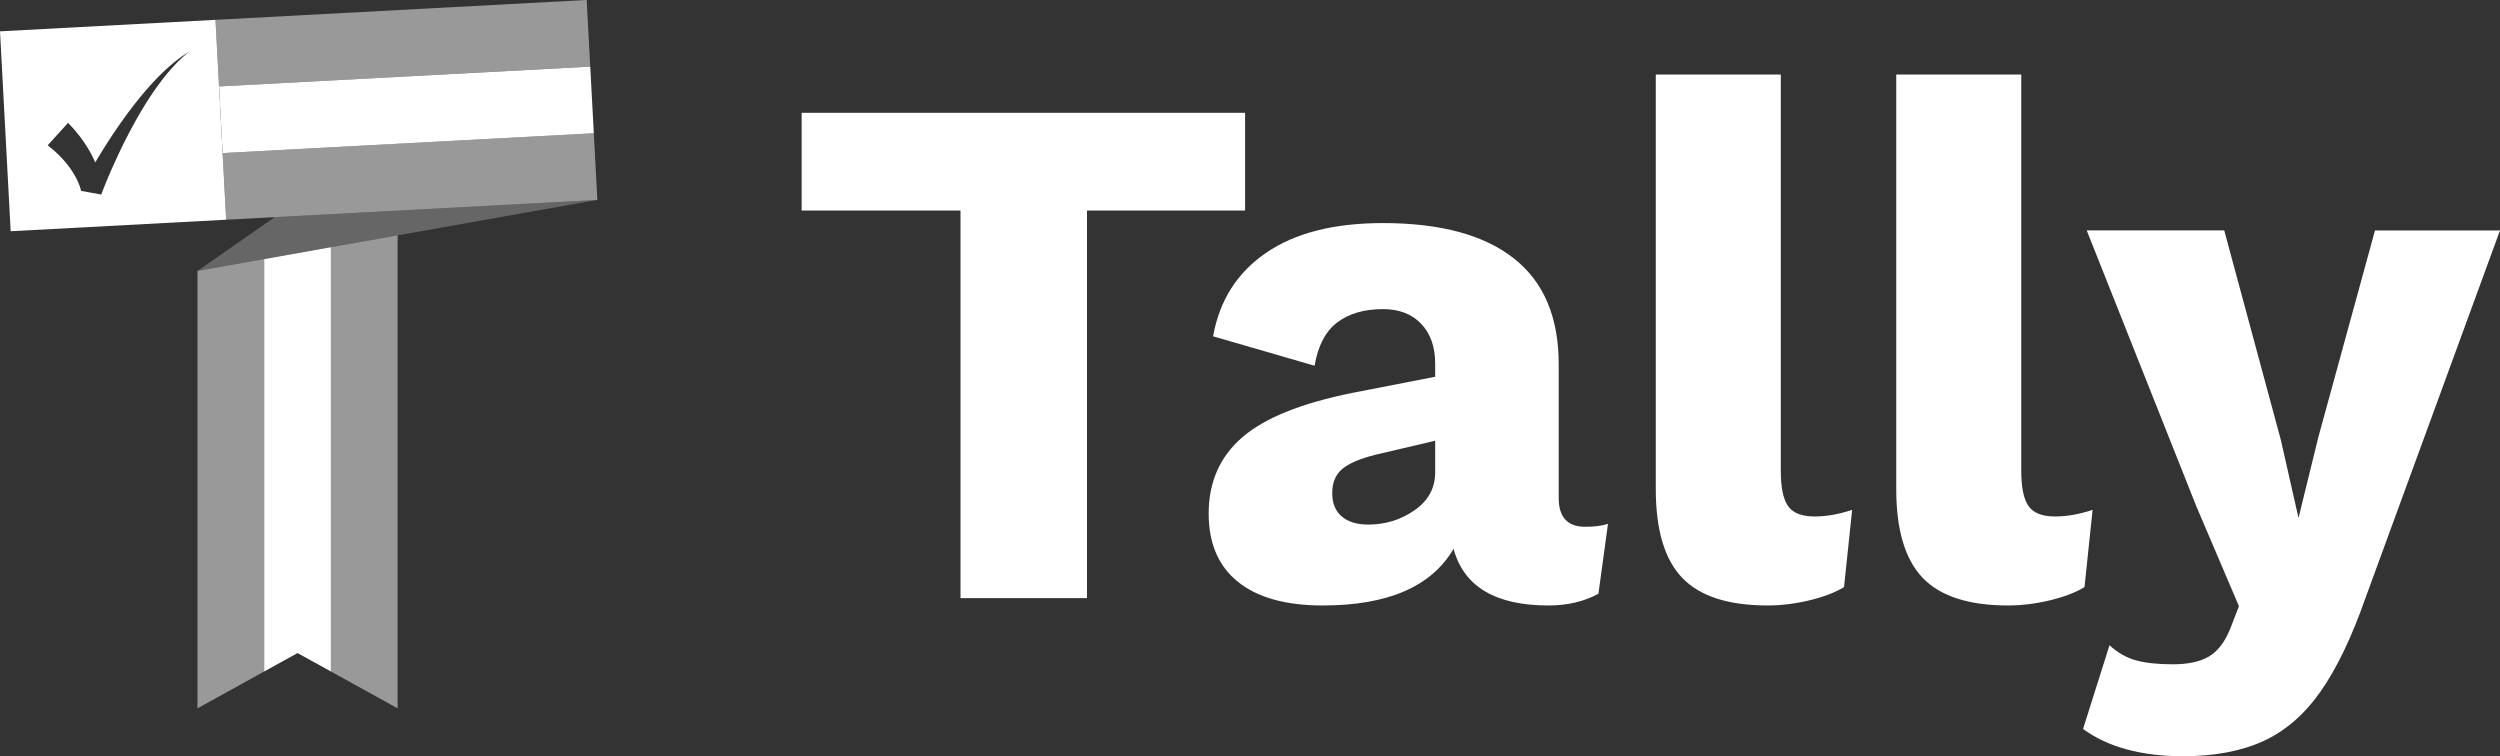
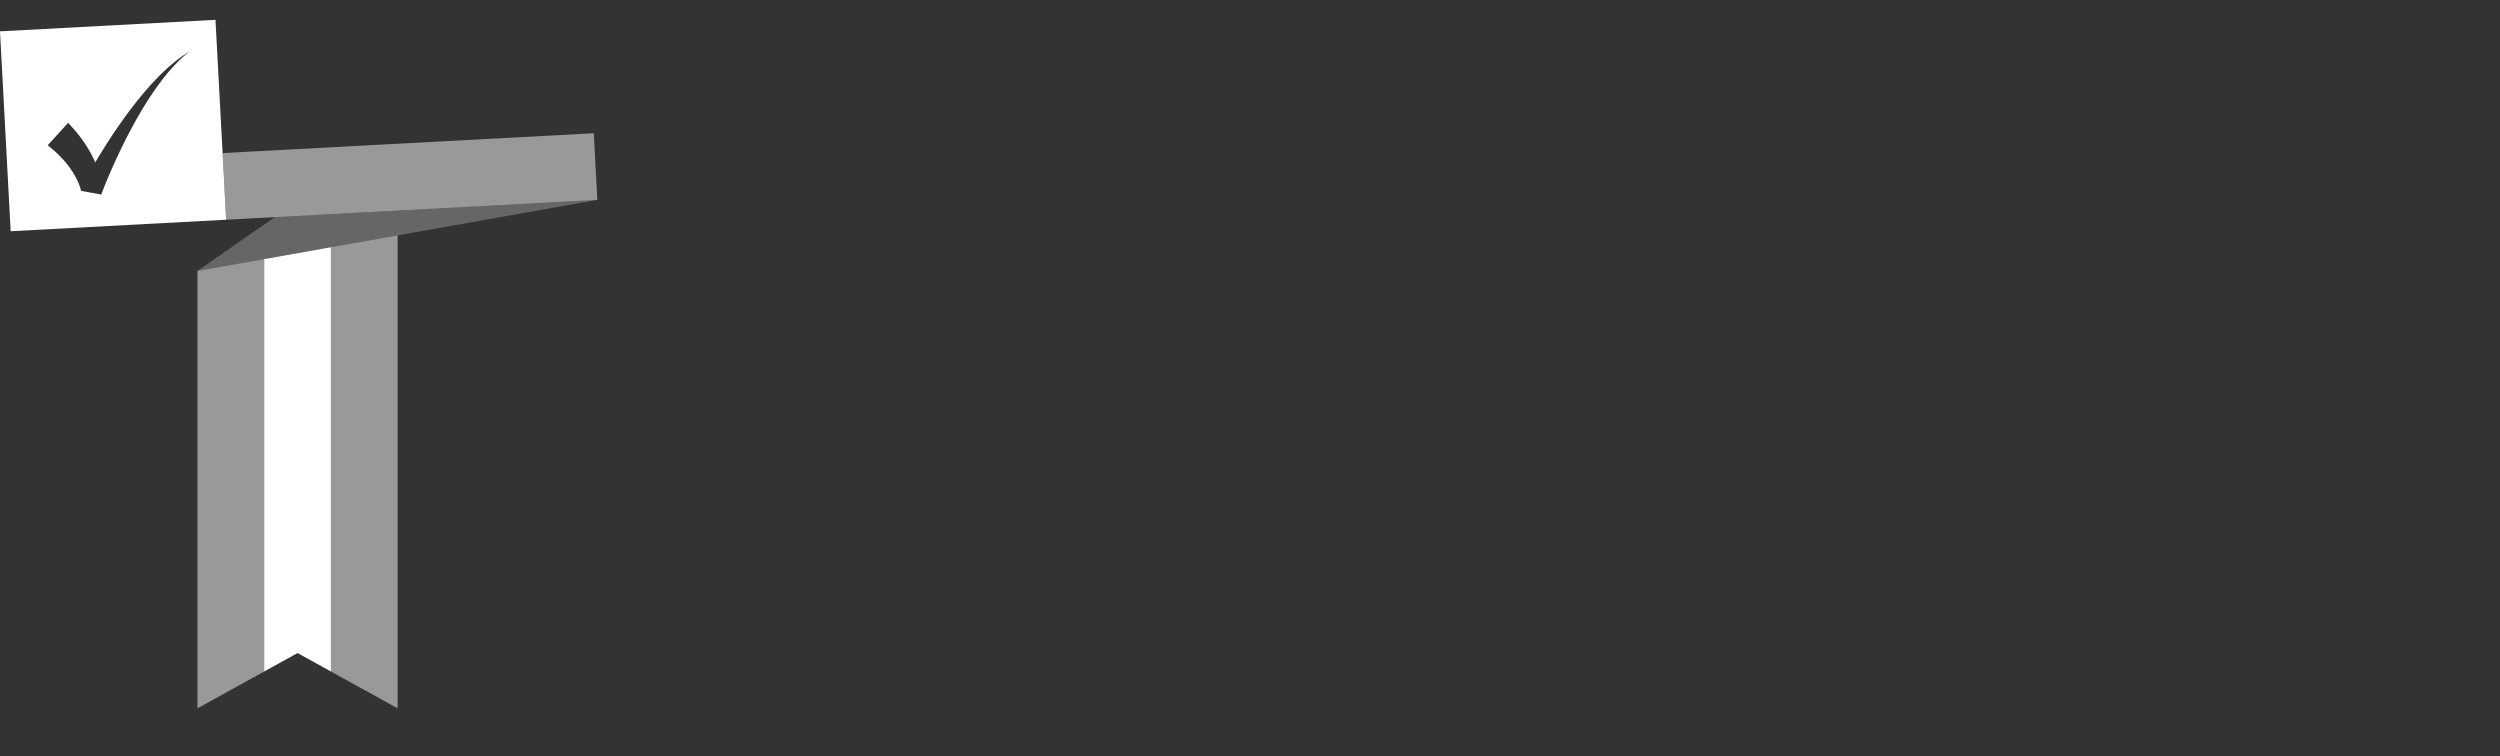
<svg xmlns="http://www.w3.org/2000/svg" viewBox="0 0 367.072 111.035">
  <rect x="0" y="0" width="367.072" height="111.035" fill="#333333" stroke="none" />
  <style>
		.prefix__st1 {
			opacity: .5
		}

		.prefix__st1,
		.prefix__st2 {
			fill: #fff
		}
	</style>
  <g id="prefix__White_Logo_1_">
    <g id="prefix__White_Logo_T_1_">
      <path opacity=".25" fill="#fff" d="M87.707 29.348L28.992 39.78l11.35-7.899z" />
      <path class="prefix__st1" d="M28.992 39.78l9.797-1.739v60.552l-9.797 5.412zM58.382 34.558v69.447l-9.796-5.412V36.298z" />
-       <path transform="rotate(-3.061 59.108 6.343)" class="prefix__st1" d="M31.863 1.449H86.44v9.796H31.863z" />
      <path class="prefix__st1" d="M87.707 29.348l-47.365 2.533-7.134.38-.523-9.785 22.928-1.226 31.572-1.686z" />
      <path class="prefix__st2" d="M31.64 2.912L0 4.601 1.567 33.95l31.64-1.689L31.64 2.912zm-6.127 6.793a28.23 28.23 0 00-1.992 2.405c-1.247 1.662-2.354 3.426-3.384 5.228a79.217 79.217 0 00-2.85 5.537 94.338 94.338 0 00-1.271 2.835 75.723 75.723 0 00-1.152 2.853l-2.951-.534c-.003.03-.012-.03-.018-.048l-.027-.104c-.015-.068-.042-.148-.062-.226-.05-.154-.098-.312-.16-.472a8.62 8.62 0 00-.422-.953 12.651 12.651 0 00-1.134-1.811c-.223-.285-.439-.57-.689-.84-.229-.276-.493-.531-.745-.793-.252-.261-.537-.499-.802-.748l-.848-.704 2.992-3.295c.309.333.617.662.917 1 .285.356.585.695.855 1.063s.546.73.79 1.119a17.013 17.013 0 011.422 2.634c.416-.701.84-1.398 1.274-2.087a79.7 79.7 0 013.589-5.269c1.271-1.704 2.615-3.355 4.088-4.886a29.612 29.612 0 012.313-2.182 19.93 19.93 0 012.559-1.855 19.233 19.233 0 00-2.292 2.133z" />
-       <path transform="rotate(-93.055 59.675 16.128)" class="prefix__st2" d="M54.776-11.158h9.797v54.576h-9.797z" />
      <path class="prefix__st2" d="M38.789 38.041l9.797-1.743v62.295l-4.898-2.704-4.899 2.704z" />
    </g>
    <g id="prefix__White_Logo_Text_2_">
-       <path class="prefix__st2" d="M182.816 30.917h-23.214V87.82h-18.573V30.917h-23.322V16.558h65.109v14.359zM236.099 76.914l-1.404 10.259c-2.088 1.15-4.534 1.727-7.342 1.727-7.775 0-12.417-2.769-13.929-8.314-3.239 5.545-9.647 8.314-19.22 8.314-5.398 0-9.538-1.15-12.417-3.455-2.879-2.302-4.319-5.65-4.319-10.042 0-4.606 1.637-8.33 4.913-11.176 3.275-2.843 8.655-5.02 16.142-6.532l12.202-2.375v-1.943c0-2.447-.685-4.391-2.052-5.832-1.369-1.438-3.239-2.159-5.615-2.159-2.737 0-4.968.647-6.694 1.943-1.728 1.296-2.846 3.42-3.348 6.371l-14.9-4.319c.934-5.253 3.525-9.341 7.774-12.255 4.247-2.916 9.969-4.373 17.168-4.373 8.422 0 14.828 1.727 19.219 5.183 4.391 3.455 6.587 8.638 6.587 15.547v19.652c0 2.807 1.296 4.21 3.887 4.21 1.366.001 2.484-.143 3.348-.431zm-28.398-1.996c2.015-1.404 3.024-3.257 3.024-5.561v-4.644l-8.746 2.052c-2.305.577-3.942 1.279-4.913 2.106-.972.827-1.457 1.998-1.457 3.509s.467 2.664 1.403 3.455c.934.794 2.23 1.188 3.887 1.188 2.518-.001 4.785-.702 6.802-2.105zM261.473 69.14c0 2.449.359 4.175 1.079 5.183.719 1.009 2.014 1.511 3.887 1.511 1.728 0 3.563-.324 5.507-.971L270.758 86.2c-1.295.794-2.988 1.441-5.074 1.943-2.088.502-4.14.756-6.154.756-5.76 0-9.934-1.349-12.526-4.049-2.591-2.699-3.887-7.034-3.887-13.011V10.943h18.356V69.14zM296.78 69.14c0 2.449.359 4.175 1.079 5.183.719 1.009 2.014 1.511 3.887 1.511 1.728 0 3.563-.324 5.507-.971L306.065 86.2c-1.295.794-2.988 1.441-5.074 1.943-2.088.502-4.14.756-6.154.756-5.76 0-9.934-1.349-12.526-4.049-2.591-2.699-3.887-7.034-3.887-13.011V10.943h18.356V69.14z" />
-       <path class="prefix__st2" d="M347.313 87.82c-2.017 5.758-4.212 10.329-6.587 13.712-2.375 3.383-5.183 5.813-8.421 7.289-3.239 1.475-7.164 2.214-11.77 2.214-6.119 0-11.013-1.334-14.685-3.995l3.887-12.309c1.151 1.079 2.43 1.816 3.834 2.213 1.403.395 3.22.595 5.452.595 2.23 0 3.995-.379 5.291-1.135 1.295-.756 2.337-2.104 3.131-4.048l1.296-3.348-6.264-14.685-16.087-40.49h20.191l8.314 30.772 2.591 11.447 2.916-11.877 8.314-30.341h18.356L347.313 87.82z" />
-     </g>
+       </g>
  </g>
</svg>